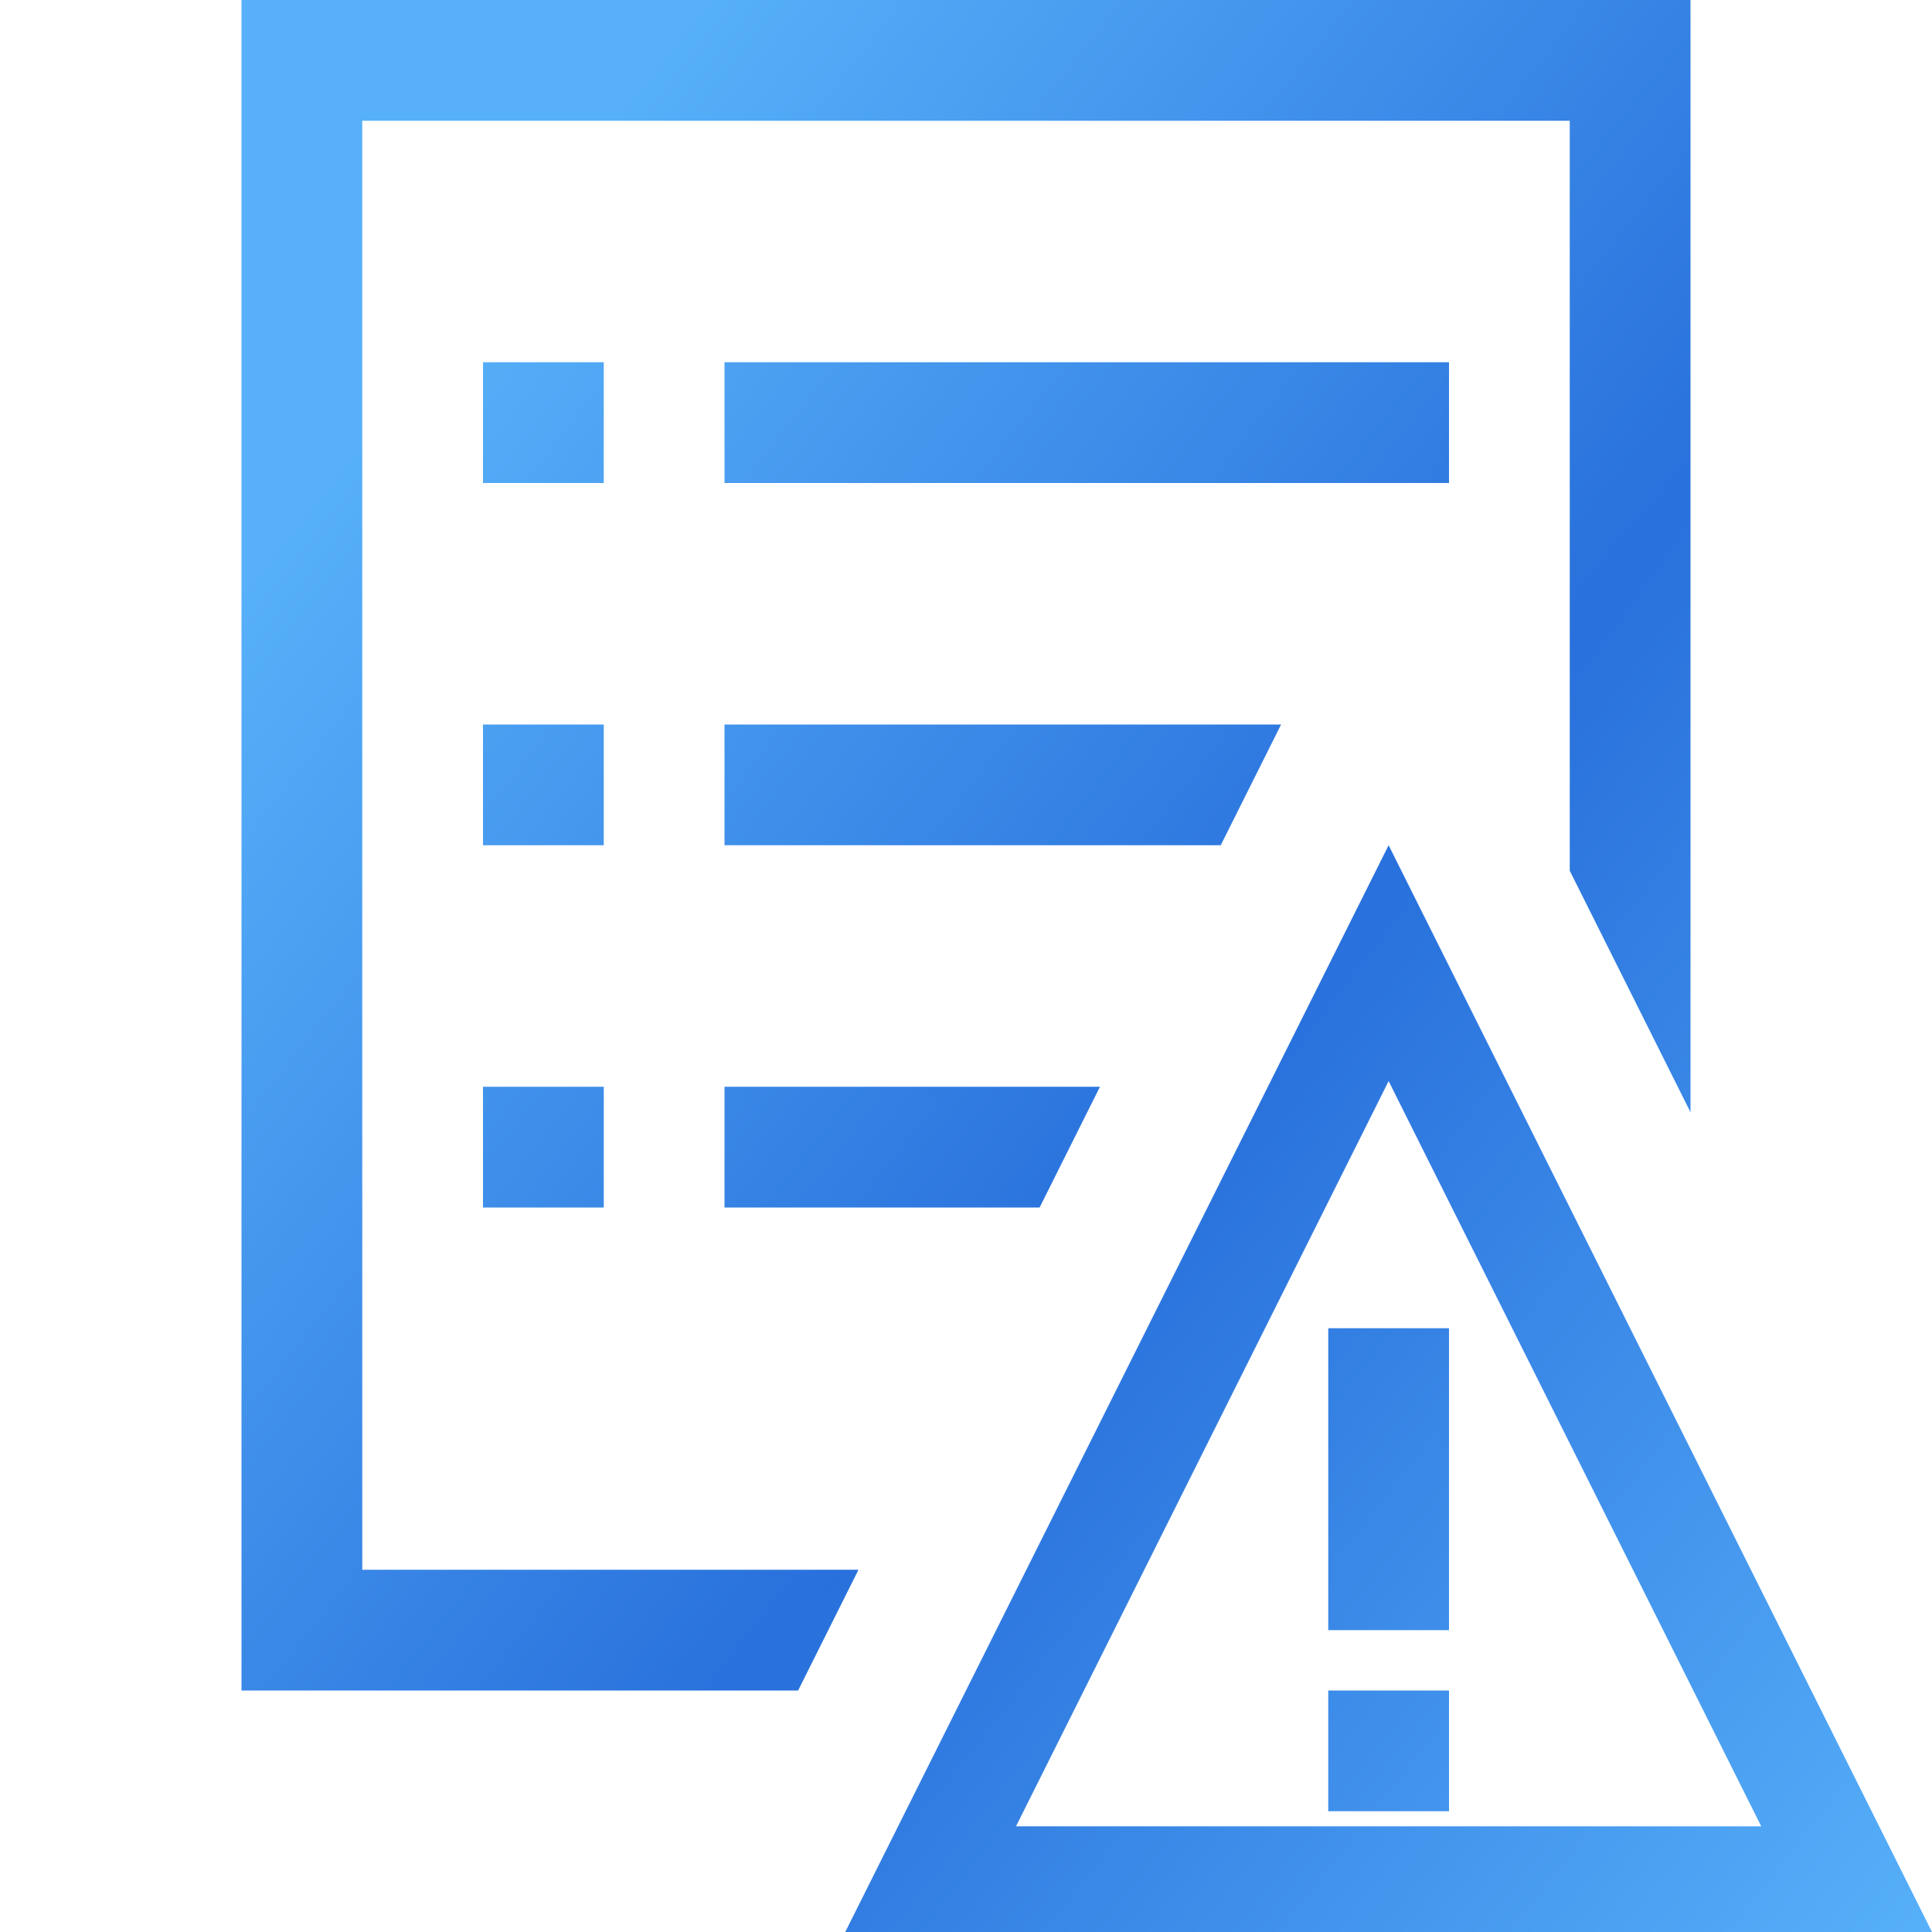
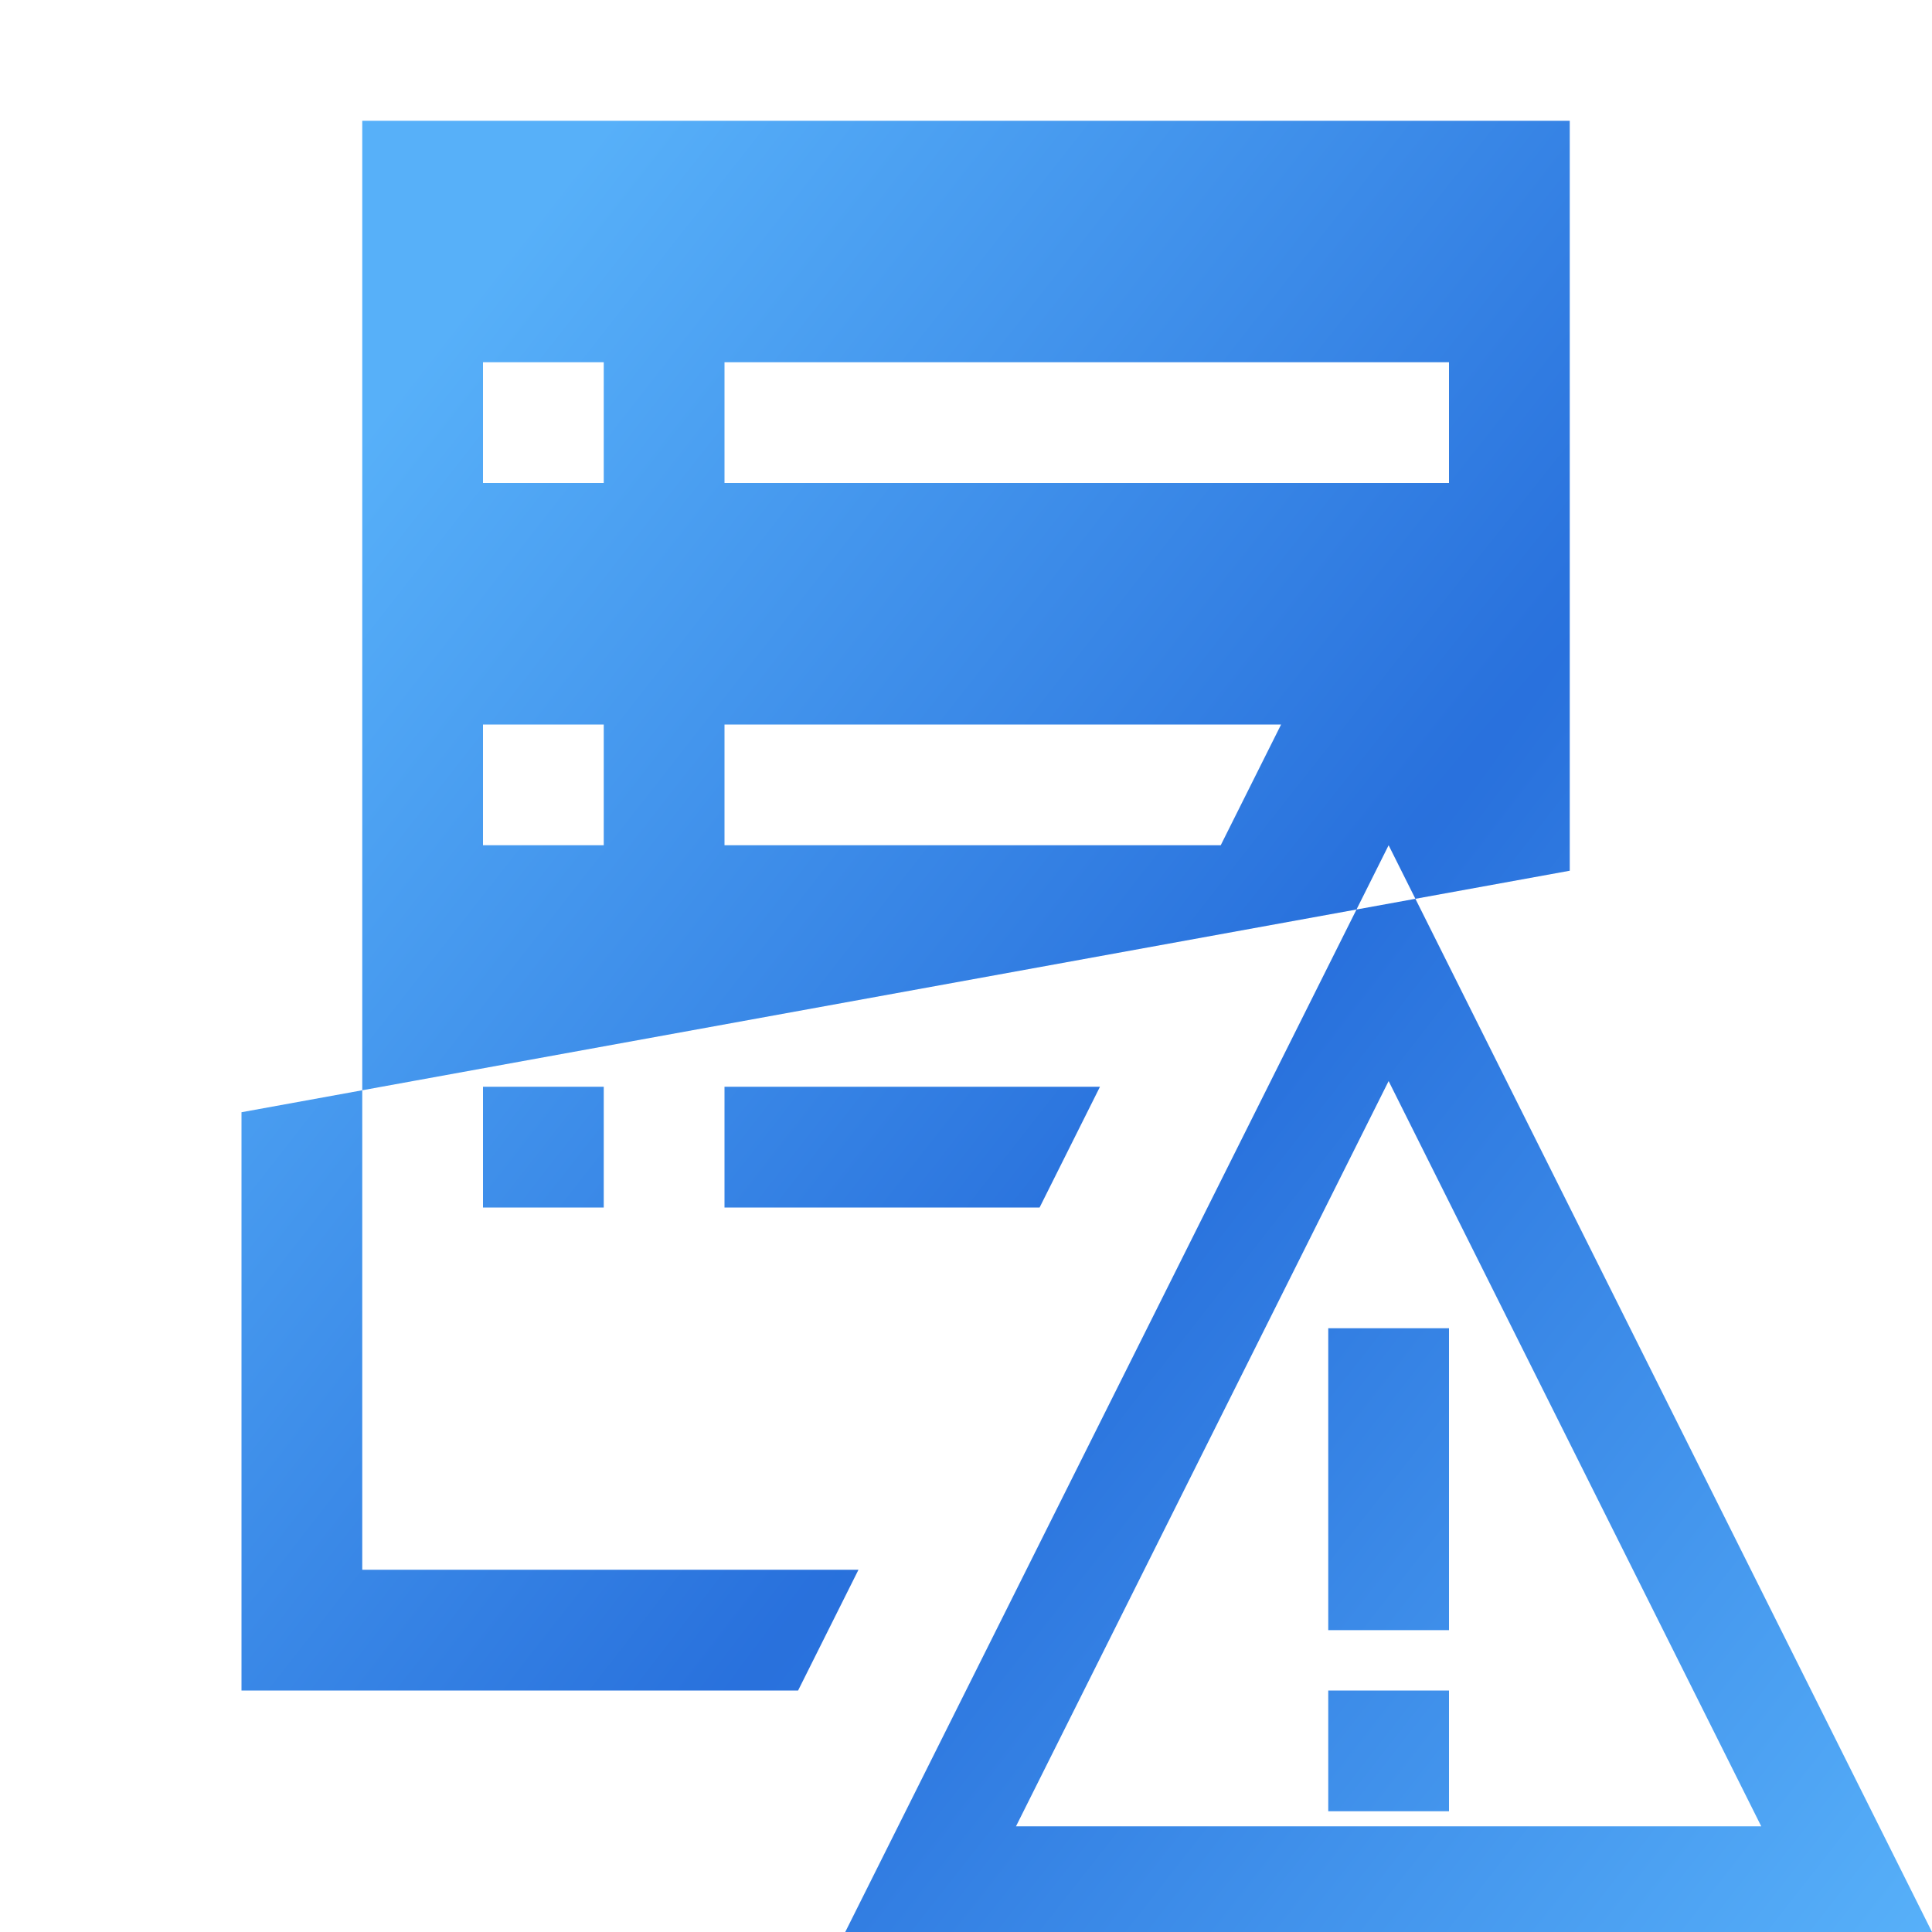
<svg xmlns="http://www.w3.org/2000/svg" width="64" height="64" viewBox="0 0 64 64" fill="none">
-   <path d="M28.438 52L26.438 56H8V0H56V36.844L52 28.844V4H12V52H28.438ZM20 28H16V24H20V28ZM40.438 28H24V24H42.438L40.438 28ZM16 36H20V40H16V36ZM24 36H36.438L34.438 40H24V36ZM20 16H16V12H20V16ZM48 16H24V12H48V16ZM48 44V54H44V44H48ZM44 56H48V60H44V56ZM64 64H28L46 28L64 64ZM33.656 60.5H58.344L46 35.812L33.656 60.5Z" fill="url(#paint0_radial_3193_5145)" />
+   <path d="M28.438 52L26.438 56H8V0V36.844L52 28.844V4H12V52H28.438ZM20 28H16V24H20V28ZM40.438 28H24V24H42.438L40.438 28ZM16 36H20V40H16V36ZM24 36H36.438L34.438 40H24V36ZM20 16H16V12H20V16ZM48 16H24V12H48V16ZM48 44V54H44V44H48ZM44 56H48V60H44V56ZM64 64H28L46 28L64 64ZM33.656 60.5H58.344L46 35.812L33.656 60.5Z" fill="url(#paint0_radial_3193_5145)" />
  <defs>
    <radialGradient id="paint0_radial_3193_5145" cx="0" cy="0" r="1" gradientUnits="userSpaceOnUse" gradientTransform="translate(36 41.59) rotate(38.672) scale(35.863 1100.54)">
      <stop stop-color="#2870DC" />
      <stop offset="1" stop-color="#57B0F9" />
    </radialGradient>
  </defs>
</svg>